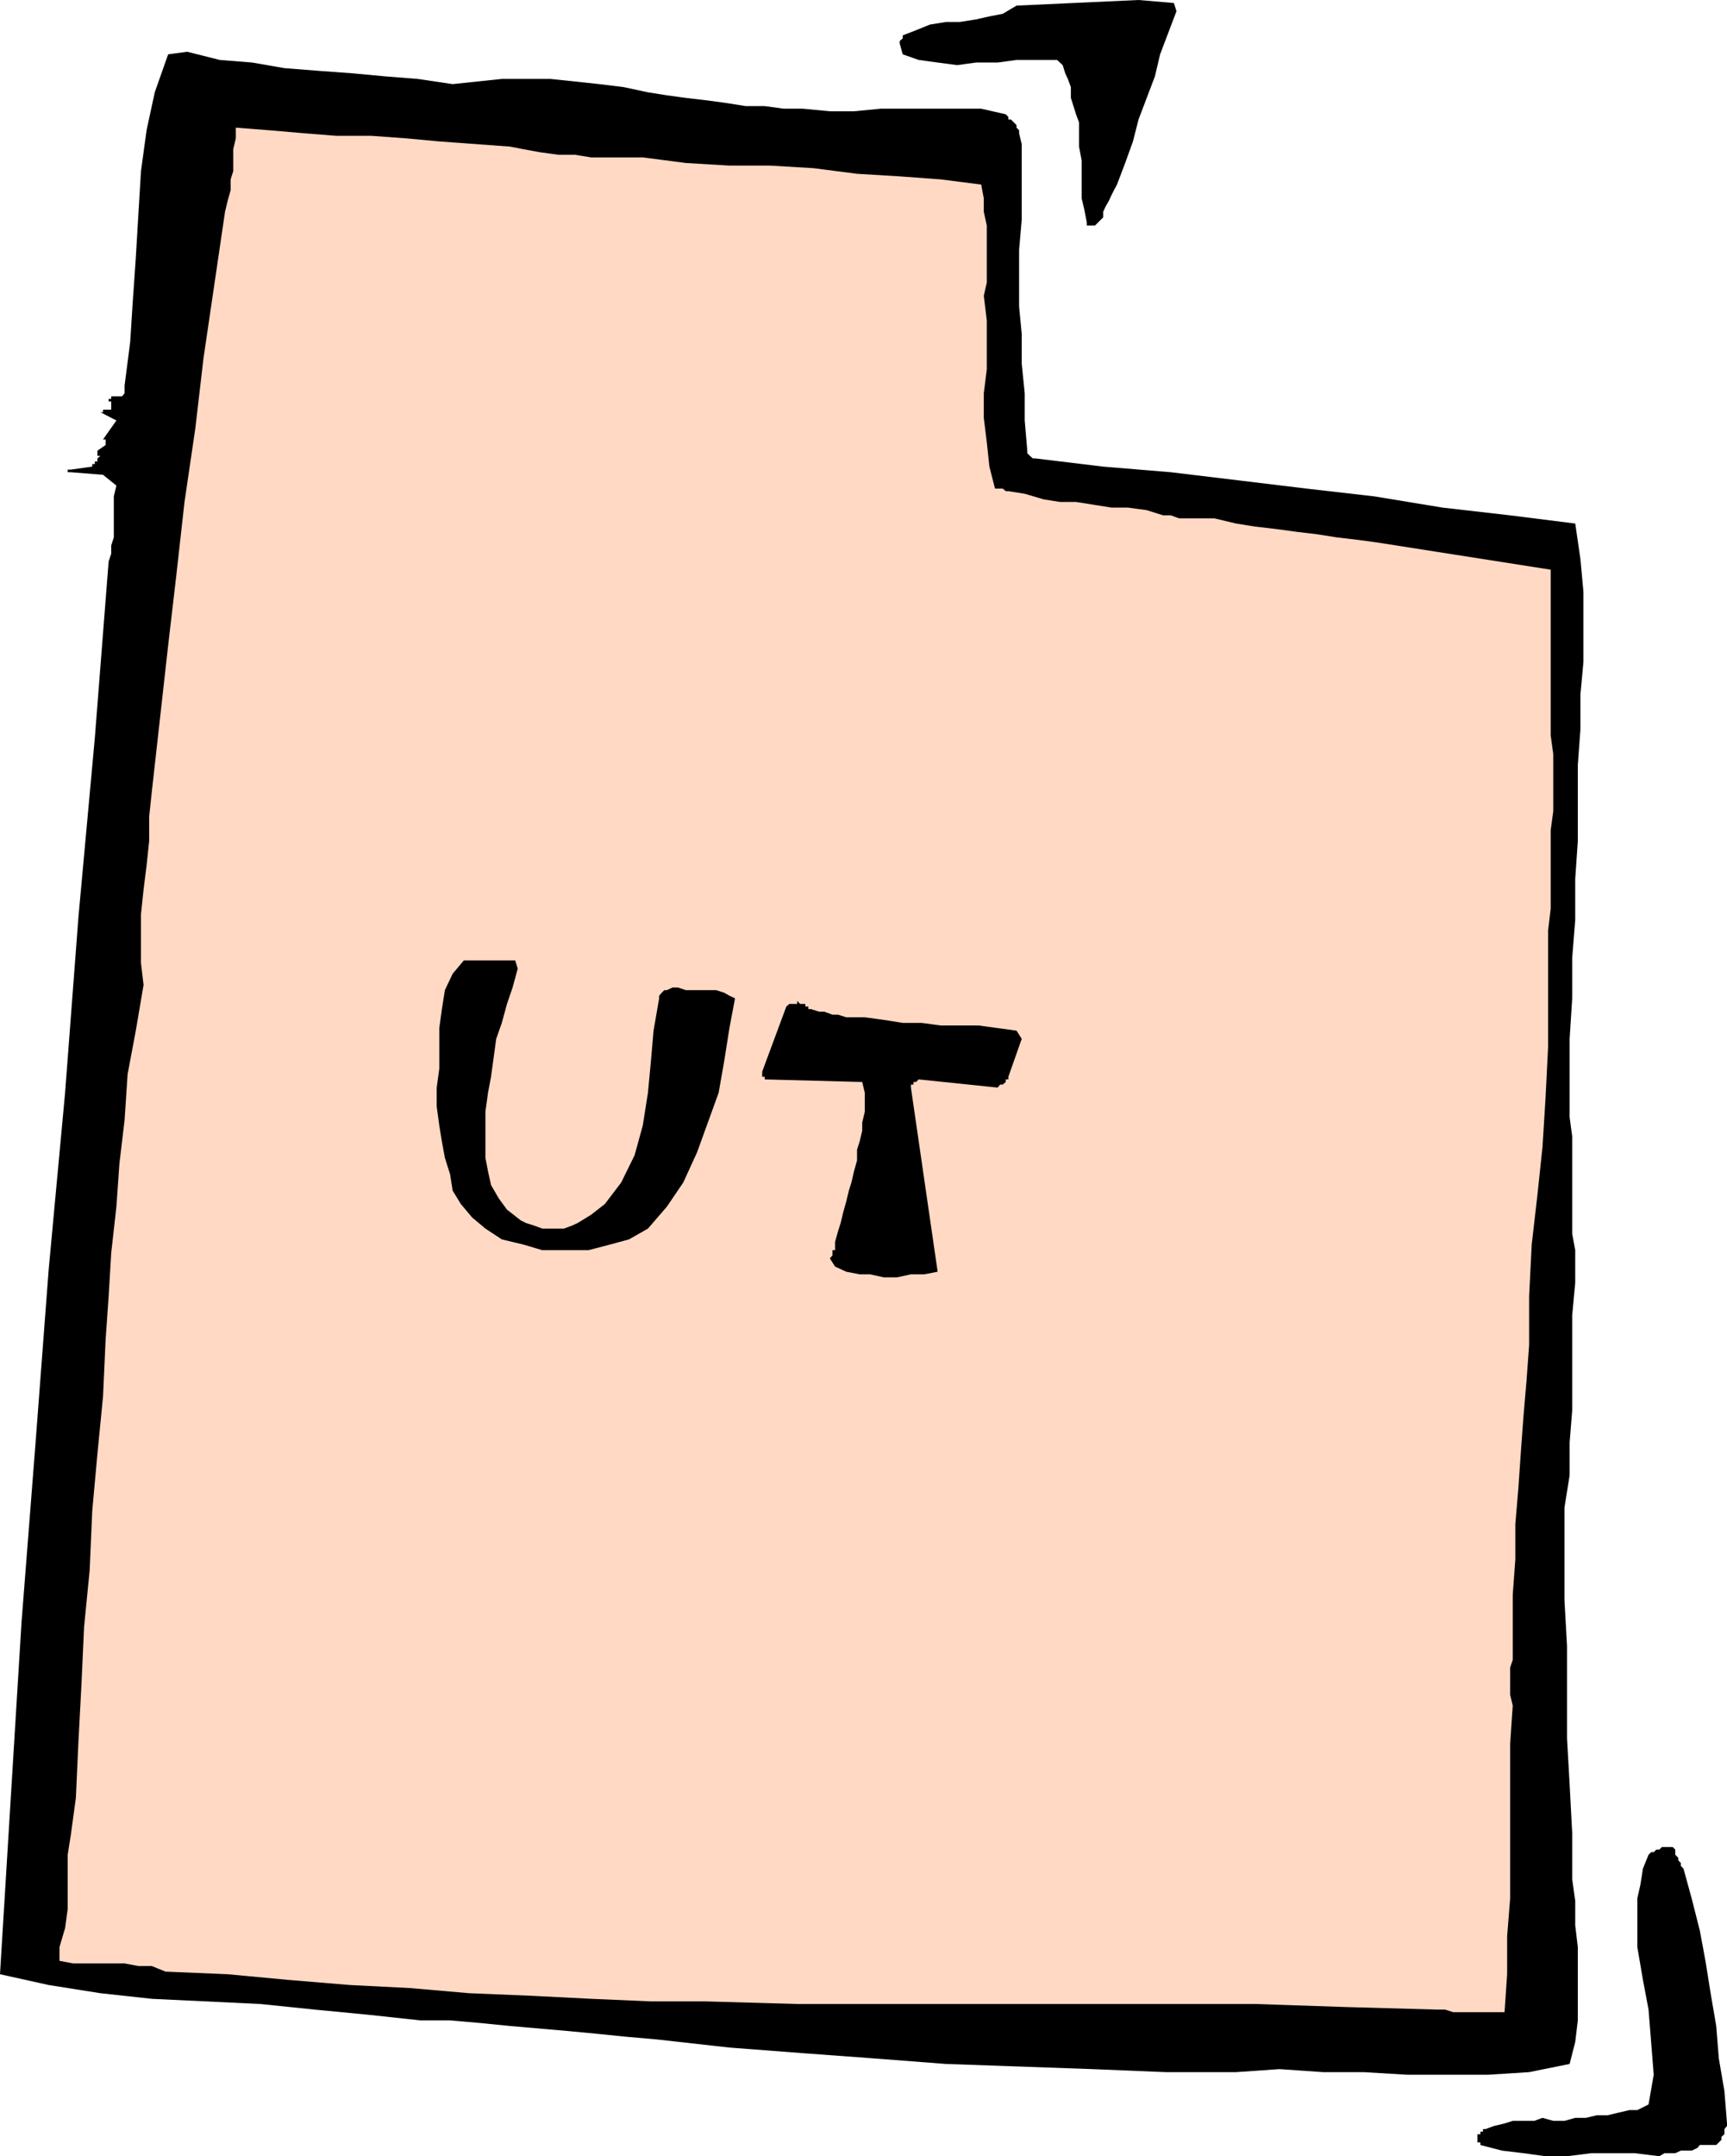
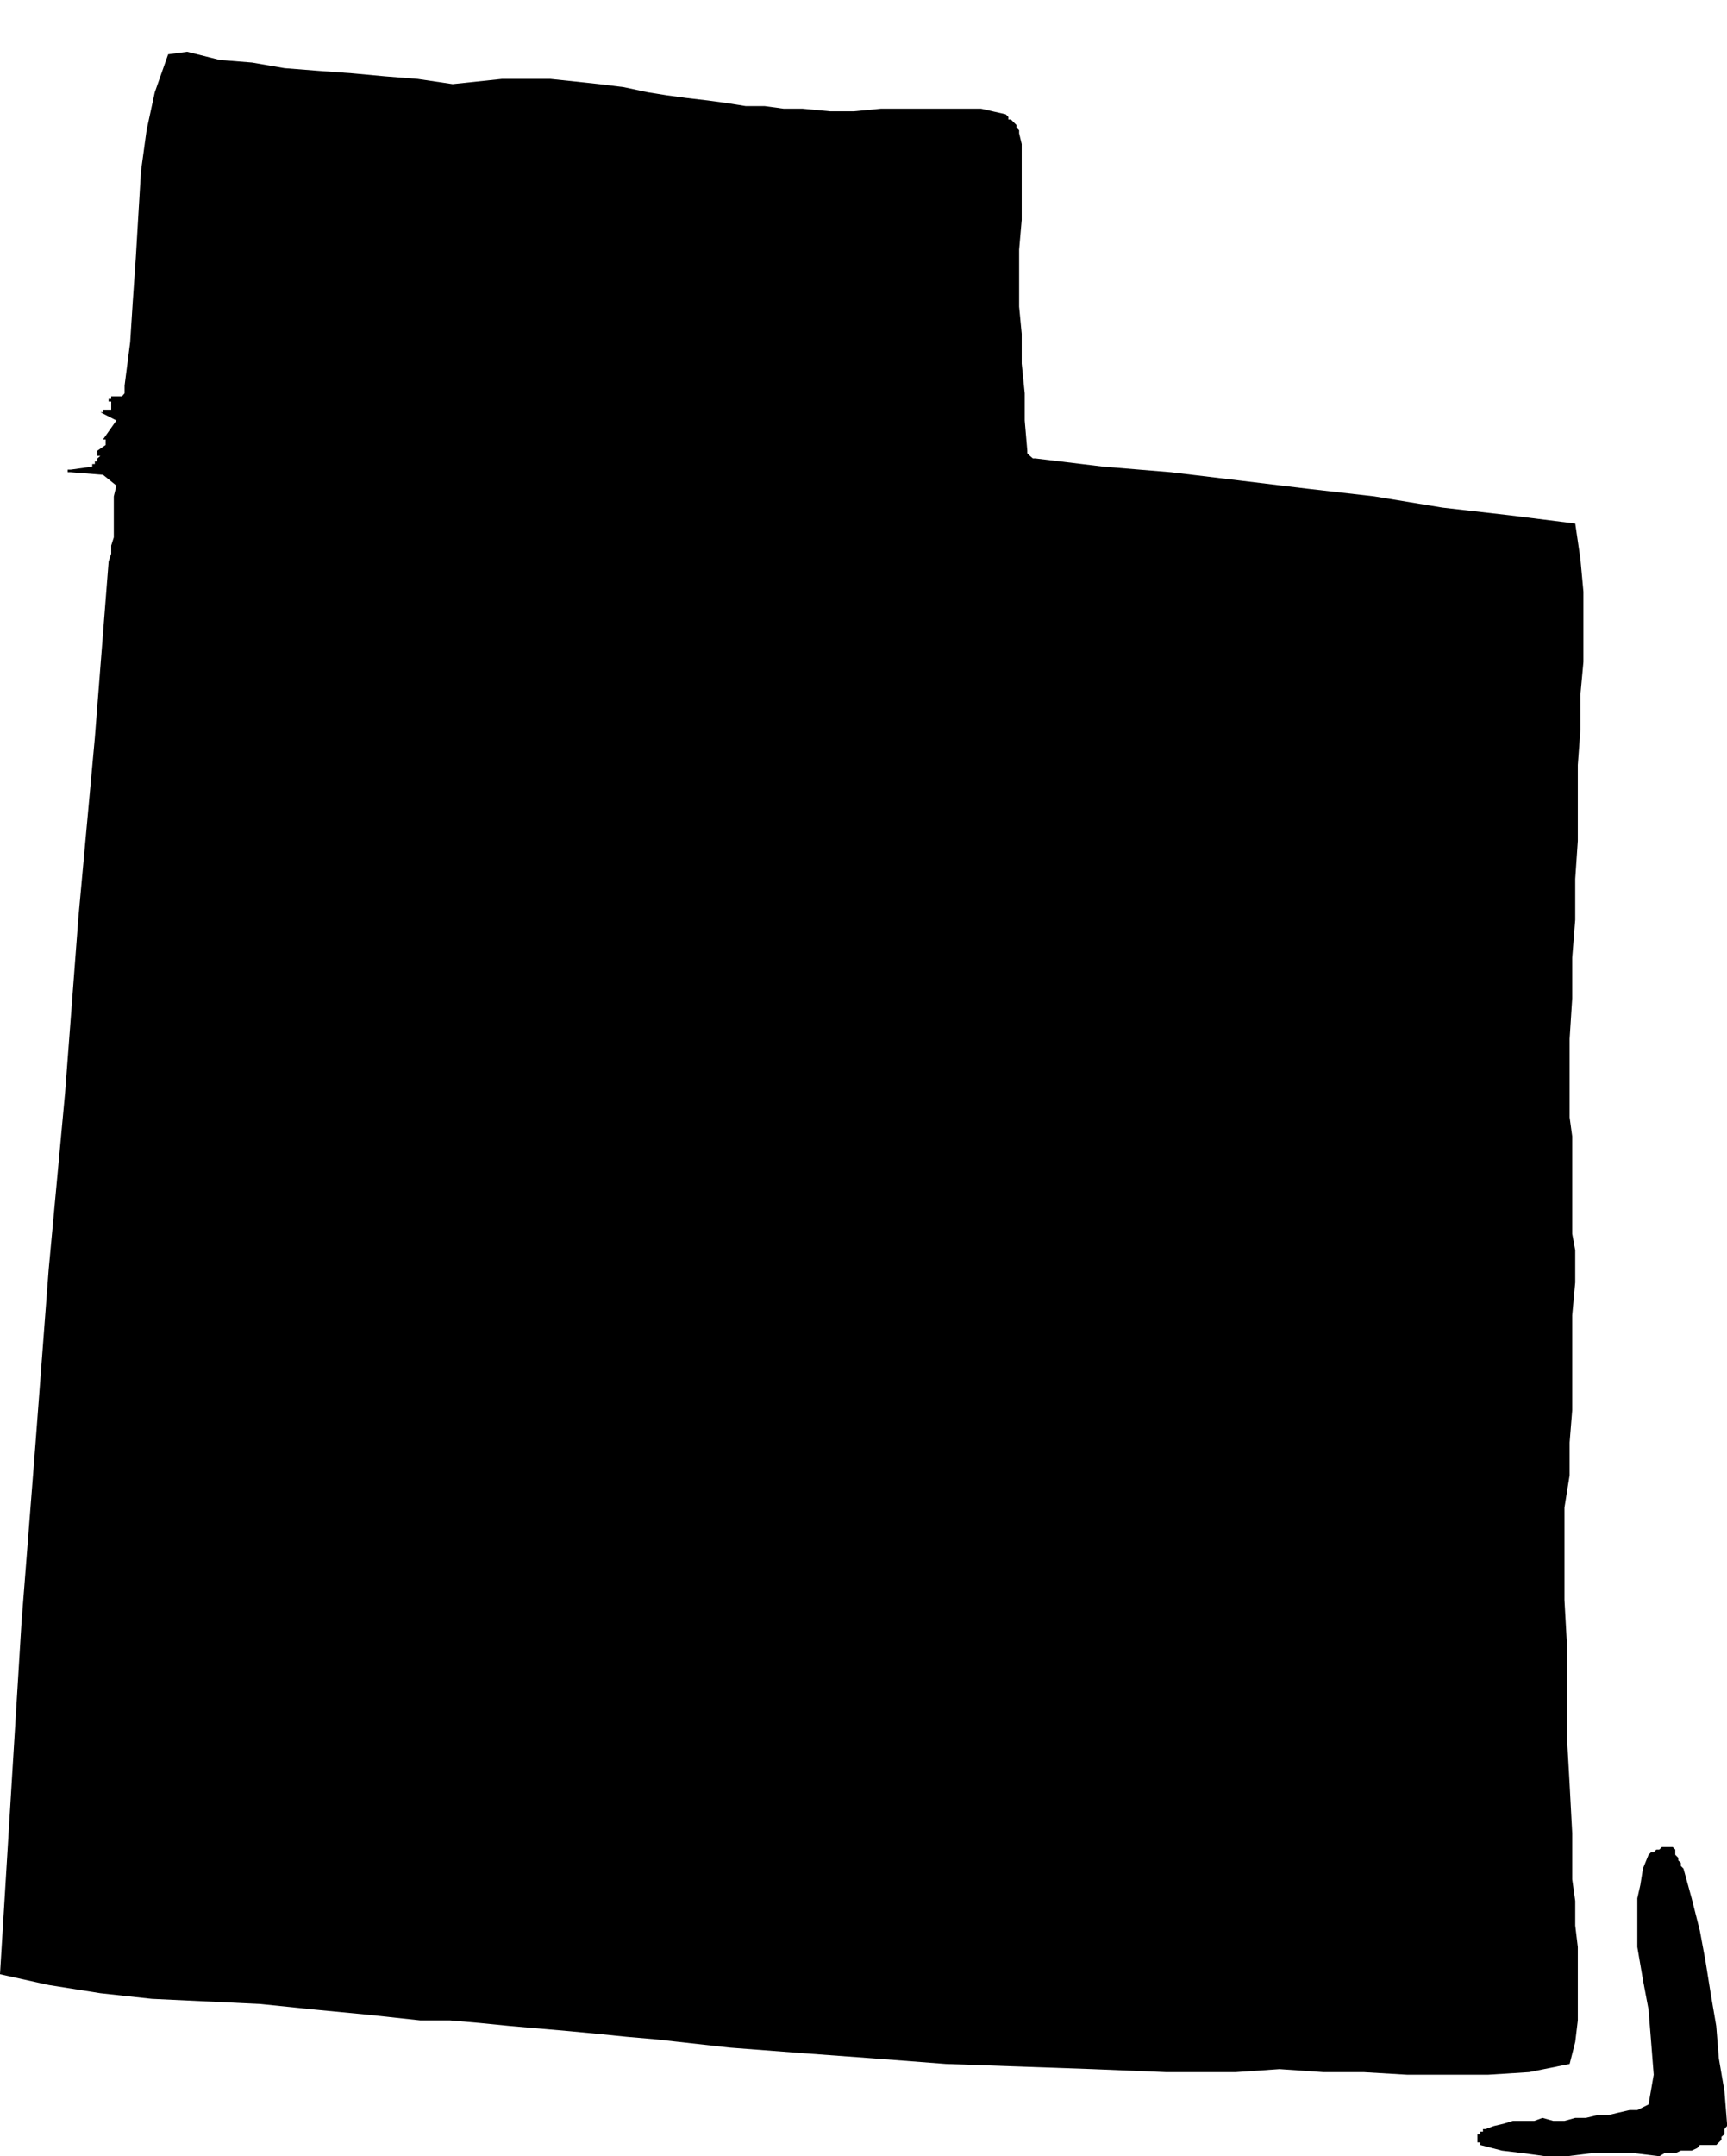
<svg xmlns="http://www.w3.org/2000/svg" height="480" viewBox="0 0 288.432 360" width="384.576">
-   <path style="fill:#000" d="m343.574 240.945-20.376.936-2.304 1.368-2.232.432-2.232.504-2.736.432h-2.304l-2.664.432-2.304.936-2.232.864v.504l-.504.432v.432l.504 1.8 2.664.936 3.168.432 3.24.432 3.168-.432h3.6l3.168-.432h6.768l.936.864.432 1.368.432.936.504 1.368v1.8l.432 1.368.432 1.368.504 1.368v4.032l.432 2.304v6.336l.432 1.8.432 2.232v.504h1.368l.936-.936.432-.432v-.936l.432-.936.504-.864.432-.936.432-.864.504-.936 1.368-3.6 1.296-3.6.936-3.672 1.368-3.6 1.368-3.6.864-3.672 1.368-3.6 1.368-3.6-.432-1.368z" transform="translate(-153.422 -240.945)" />
  <path style="fill:#000" d="m184.67 249.585-3.168.432-2.232 6.336-1.368 6.336-.936 6.84-.432 7.2-.432 7.272-.504 7.272-.432 6.768-.936 7.272v1.296l-.432.504h-1.8v.432h-.432v.432h.432v1.368h-1.368v.432h-.432l2.664 1.368-2.232 3.168h.432v.936l-1.368.936v.864h.504v-.432.432l-.504.432v.504h-.432v.432h-.432v.432l-3.6.504h-.504v.432h.504l5.4.432 2.232 1.8-.432 1.8v6.84l-.432 1.368v1.368l-.432 1.296-2.304 29.448-2.736 29.88-2.232 29.376-2.736 29.448-2.232 29.448-2.304 29.448-1.8 29.376-1.8 29.448 8.136 1.8 8.64 1.368 8.568.936 9.072.432 9.072.432 9.072.936 9 .864 8.64.936h4.968l4.968.432 5.04.504 4.968.432 4.968.432 4.536.432 4.968.504 4.968.432 12.24 1.368 12.24.936 11.736.864 12.168.936 12.24.432 12.24.432 12.24.504h11.736l7.272-.504 7.272.504h6.768l7.272.432h13.536l6.84-.432 6.768-1.368.936-3.672.432-3.6v-12.24l-.432-3.6v-4.104l-.504-3.6v-7.704l-.432-8.136-.432-7.704v-15.408l-.432-7.704v-15.408l.864-5.4v-5.472l.432-5.4v-15.84l.504-5.472v-5.4l-.504-2.736v-16.272l-.432-3.168v-13.104l.432-6.768v-6.768l.504-6.336v-6.84l.432-6.336v-12.672l.432-5.904v-5.832l.504-5.472v-11.736l-.504-5.472-.864-5.904-10.872-1.368-11.304-1.296-11.376-1.872-11.304-1.296-11.304-1.368-11.376-1.368-11.304-.936-11.304-1.368h-.432l-.504-.432-.432-.432v-.432l-.432-5.04v-4.536l-.504-4.968v-4.968l-.432-4.536v-9.504l.432-4.968v-12.672l-.432-1.8v-.504l-.432-.432v-.432l-.432-.432-.504-.504h-.432v-.432l-.432-.432-4.104-.936h-16.776l-4.464.432h-4.032l-4.536-.432h-3.168l-3.168-.432h-3.168l-3.168-.504-3.168-.432-3.672-.432-3.168-.432-3.168-.504-4.032-.864-4.104-.504-4.032-.432-4.104-.432h-8.136l-4.104.432-4.104.432-5.832-.864-5.472-.432-5.4-.504-5.904-.432-5.472-.432-5.4-.936-5.4-.432z" transform="translate(-153.422 -240.945)" />
-   <path style="fill:#ffd9c4" d="M192.806 262.257v1.8l-.432 1.8v3.672l-.432 1.368v1.8l-.504 1.8-.432 1.8-1.8 12.24-1.8 12.24-1.368 11.736-1.8 12.24-1.368 12.24-1.368 11.736-1.368 12.24-1.368 12.24-.432 4.104v4.032l-.432 4.104-.504 4.032-.432 4.104v8.136l.432 3.672-1.296 7.632-1.368 7.272-.504 7.632-.864 7.272-.504 7.2-.864 7.704-.432 7.272-.504 7.2-.432 9.504-.936 9.576-.864 9.504-.432 9.936-.936 9.504-.432 9.504-.504 9.504-.432 9.504-.432 3.168-.432 3.168-.504 3.168v9.072l-.432 3.168-.936 3.168v2.304l2.304.432h8.568l2.304.432h2.232l2.304.936 10.368.432 10.008.936 10.368.864 10.008.504 9.936.864 10.44.432 9.936.504 10.008.432h9.072l15.336.432h76.464l14.976.504 15.408.432h1.368l1.368.432h8.568l.432-6.336v-6.336l.504-6.336v-25.776l.432-6.408-.432-1.8v-4.536l.432-1.296V507.2l.432-5.904v-5.904l.504-5.904.432-6.336.432-5.832.504-5.904.432-5.904v-8.136l.432-8.64.936-8.136.864-8.136.504-8.136.432-8.568v-19.44l.432-3.672v-13.104l.432-3.168v-9.503l-.432-3.168v-27.648l-28.944-4.536-3.168-.432-3.672-.432-3.168-.504-3.6-.432-3.168-.432-3.672-.432-3.168-.504-3.6-.864h-5.904l-1.368-.504h-1.296l-1.368-.432-1.368-.432-3.168-.432h-2.736l-3.168-.504-2.736-.432h-2.664l-2.736-.432-3.168-.936-2.736-.432h-.432l-.504-.432h-1.296l-.936-3.672-.432-4.032-.504-4.104v-4.104l.504-4.032v-8.136l-.504-4.104.504-2.232V278.6l-.504-2.304v-2.232l-.432-2.304-6.768-.864-6.84-.504-7.128-.432-7.272-.936-7.272-.432h-6.768l-7.272-.432-7.2-.936h-8.64l-2.664-.432h-2.736l-3.168-.432-2.736-.504-2.232-.432-5.904-.432-5.904-.432-5.4-.504-5.904-.432h-5.904l-5.4-.432-5.904-.504z" transform="translate(-153.422 -240.945)" />
  <path style="fill:#000" d="M236.726 401.289h-5.832l-1.872 2.232-1.296 2.736-.504 3.168-.432 3.168v6.767l-.432 3.168v3.168l.432 3.168.432 2.664.504 2.736.864 2.736.432 2.736 1.368 2.232 1.872 2.232 2.232 1.872 2.736 1.8 3.6.864 3.168.936h7.704l3.6-.936 3.168-.864 3.168-1.8 3.168-3.672 2.736-4.032 2.304-5.04 1.8-4.968 1.8-4.968.936-5.328.864-5.472.936-4.968-.936-.432-.864-.504-1.368-.432h-5.04l-1.296-.432h-.936l-.936.432h-.432l-.432.432-.432.504v.432l-.936 5.4-.432 5.04-.504 5.328-.864 5.472-1.368 4.968-2.232 4.536-1.368 1.8-1.368 1.8-2.304 1.8-2.232 1.368-.936.432-1.368.504h-3.6l-1.368-.504-1.368-.432-.864-.432-2.304-1.8-1.368-1.872-1.296-2.232-.504-2.304-.432-2.232v-7.704l.432-3.168.504-2.664.432-3.168.432-3.168.936-2.664.864-3.168.936-2.736.864-3.168-.432-1.368h-2.232zm49.392 7.271h-.864l-.504.433-4.032 10.872v.864h.432v.432l16.272.432.432 1.8v3.168l-.432 1.8v1.368l-.432 1.8-.432 1.368v1.8l-.504 1.8-.432 1.872-.432 1.368-.432 1.8-.504 1.8-.432 1.8-.432 1.368-.504 1.8v1.368h-.432v.864l-.432.504.864 1.368 1.872.864 2.232.432h1.728l2.304.504h2.232l2.304-.504h2.232l2.232-.432-4.464-30.744v-.504h.432v-.432h.432l.432-.432 13.176 1.368.432-.504h.432l.504-.432v-.432h.432v-.432l2.232-6.336-.864-1.368-3.168-.432-3.168-.432h-6.336l-3.168-.432h-3.168l-3.168-.504-3.168-.432h-3.096l-1.368-.432h-.936l-1.368-.504h-.864l-1.368-.432h-.432v-.432h-.504v-.432h-.864l-.504-.504v.504h-.432zM432.35 549.32h-1.368l-.432.433h-.504l-.432.432h-.432l-.432.432-.936 2.304-.432 2.736-.504 2.232v8.136l.936 5.472.936 4.968.432 5.4.432 5.472-.864 4.968-1.872.936h-1.296l-1.872.432-1.8.432h-1.8l-1.8.432h-1.8l-1.8.504h-1.872l-1.8-.504-1.368.504h-3.6l-1.368.432-1.8.432-1.368.504h-.432v.432h-.432v.432h-.504v1.367h.504v.432l3.6.936 3.6.432 3.672.504h3.6l4.032-.504h7.272l4.104.504.864-.504h1.8l.936-.432h1.8l.936-.432.432-.504h2.736l.432-.432.432-.432v-.504l.504-.432v-.864l.432-.504v-.432l-.432-5.4-.936-5.472-.432-5.4-.936-5.472-.864-5.4-.936-5.04-1.368-5.4-1.368-4.968-.432-.432v-.504l-.432-.432v-.432l-.504-.504v-.864l-.432-.432h-.432z" transform="translate(-153.422 -240.945)" />
</svg>